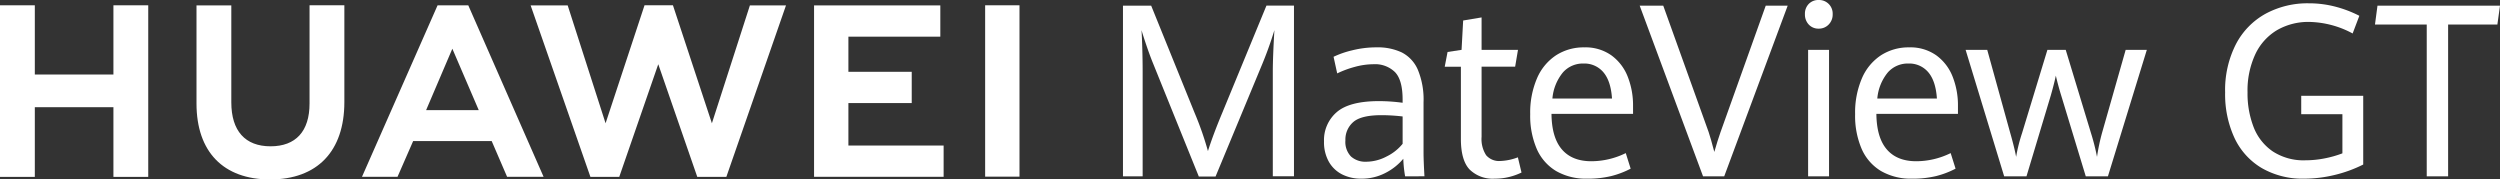
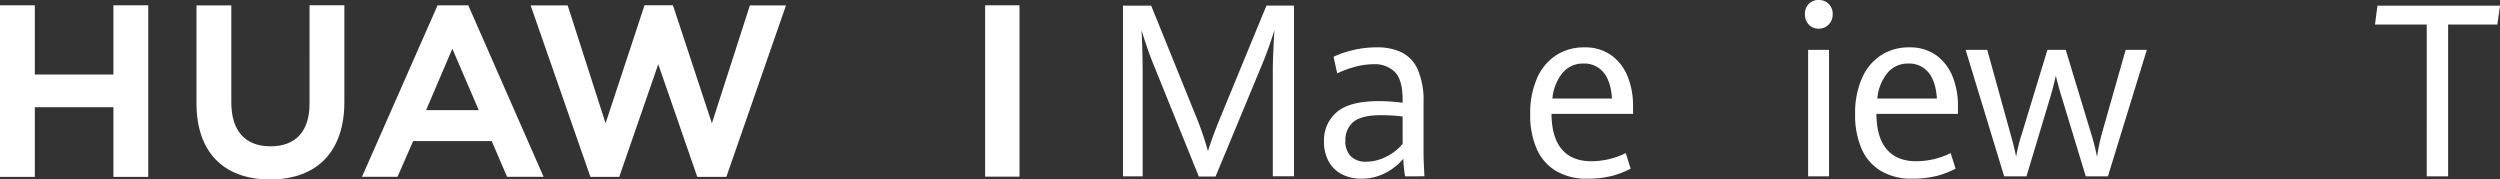
<svg xmlns="http://www.w3.org/2000/svg" width="649.551" height="46.625" viewBox="0 0 649.551 46.625">
  <rect x="0" y="0" width="649.551" height="46.625" fill="#333333" stroke="none" />
  <g id="组_34656" data-name="组 34656" transform="translate(-284.242 -354.964)">
    <g id="组_34653" data-name="组 34653" transform="translate(284.242 356.334)">
      <g id="组_34652" data-name="组 34652">
        <path id="路径_2620" data-name="路径 2620" d="M313.712,374.639H293.288V356.654h-9.046v44.582h9.046V383.131h20.424v18.105h9.045V356.654h-9.045Z" transform="translate(-284.242 -356.648)" fill="#fff" />
        <path id="路径_2621" data-name="路径 2621" d="M376.327,382.171c0,7.249-3.6,11.12-10.133,11.12-6.574,0-10.193-3.979-10.193-11.427V356.681h-9.045v25.49c0,12.54,6.968,19.732,19.117,19.732,12.265,0,19.3-7.327,19.3-20.1V356.654h-9.044Z" transform="translate(-295.901 -356.648)" fill="#fff" />
        <path id="路径_2622" data-name="路径 2622" d="M500.693,387.308,490.57,356.646h-7.382l-10.121,30.661-9.847-30.635h-9.628l15.535,44.562h7.492l10.137-29.273,10.135,29.273h7.554l15.5-44.562h-9.38Z" transform="translate(-315.727 -356.646)" fill="#fff" />
-         <path id="路径_2623" data-name="路径 2623" d="M552.978,382.057h16.453v-8.12H552.978v-9.125H576.86v-8.12H544.055v44.523h33.664v-8.12H552.978Z" transform="translate(-332.546 -356.655)" fill="#fff" />
        <rect id="矩形_10292" data-name="矩形 10292" width="8.923" height="44.523" transform="translate(255.961 0.003)" fill="#fff" />
        <path id="路径_2624" data-name="路径 2624" d="M433.473,391.93l4,9.28h9.481l-19.568-44.555h-7.971l-19.64,44.555h9.232l4.061-9.28Zm-10.223-23.994,6.86,15.957H416.434Z" transform="translate(-305.722 -356.648)" fill="#fff" />
      </g>
    </g>
    <g id="组_34654" data-name="组 34654" transform="translate(576.011 354.964)">
      <path id="路径_2625" data-name="路径 2625" d="M650.418,371.652q-.739-1.807-1.581-4.272t-1.374-4.241q.117,1.714.206,4.838t.09,5.94v27.193h-5.113V356.77h7.329l11.261,27.8a80.9,80.9,0,0,1,3.488,9.983q1.3-4.135,3.7-9.892l11.5-27.9h7.153v44.341h-5.5V373.918q0-3.766.414-10.778a97.943,97.943,0,0,1-3.4,9.4L666.7,401.172h-4.345Z" transform="translate(-642.645 -355.3)" fill="#fff" />
      <path id="路径_2626" data-name="路径 2626" d="M727.885,403.586a31.017,31.017,0,0,1-.473-4.562,14.687,14.687,0,0,1-4.625,3.674,13.343,13.343,0,0,1-6.311,1.5,10.823,10.823,0,0,1-4.937-1.1,8.236,8.236,0,0,1-3.458-3.278,10.328,10.328,0,0,1-1.27-5.3,9.563,9.563,0,0,1,3.31-7.61q3.309-2.862,10.995-2.863a46,46,0,0,1,6.118.429v-.827q0-5.082-1.98-7.135a7.366,7.366,0,0,0-5.556-2.052,18.531,18.531,0,0,0-4.922.7,25.593,25.593,0,0,0-4.538,1.684l-.945-4.317a23.922,23.922,0,0,1,4.8-1.669,25.759,25.759,0,0,1,6.4-.782,14.653,14.653,0,0,1,6.517,1.317,9.075,9.075,0,0,1,4.168,4.47,20.181,20.181,0,0,1,1.492,8.514v12.985q0,2.05.237,6.215Zm-4.8-5.16a12.3,12.3,0,0,0,4.152-3.292v-7.1a48.664,48.664,0,0,0-5.467-.336q-5.291,0-7.346,1.776a6,6,0,0,0-2.054,4.778,5.442,5.442,0,0,0,1.464,4.195,5.6,5.6,0,0,0,3.945,1.347A11.493,11.493,0,0,0,723.083,398.426Z" transform="translate(-654.575 -357.775)" fill="#fff" />
-       <path id="路径_2627" data-name="路径 2627" d="M751.8,400.034q-2.26-2.389-2.261-7.932V373.331h-4.2l.738-3.827,3.636-.552.414-7.625,4.787-.8v8.422h9.46l-.74,4.379h-8.72v18.221a7.727,7.727,0,0,0,1.184,4.777,4.412,4.412,0,0,0,3.694,1.5,14.139,14.139,0,0,0,4.552-.95l.946,3.95a16.214,16.214,0,0,1-3.133,1.134,15.3,15.3,0,0,1-3.843.458A8.548,8.548,0,0,1,751.8,400.034Z" transform="translate(-661.739 -355.999)" fill="#fff" />
      <path id="路径_2628" data-name="路径 2628" d="M799.344,387.357H778.151q.06,6.156,2.7,9.232t7.641,3.078a20.371,20.371,0,0,0,8.956-2.113l1.272,4.042a22.928,22.928,0,0,1-5.069,1.929,25.631,25.631,0,0,1-6.222.673,15.47,15.47,0,0,1-8.084-1.99,12.512,12.512,0,0,1-5.024-5.743,21.718,21.718,0,0,1-1.7-9.018,22.53,22.53,0,0,1,1.774-9.341,13.5,13.5,0,0,1,4.95-5.971,13.191,13.191,0,0,1,7.315-2.052,11.612,11.612,0,0,1,7.109,2.113,12.435,12.435,0,0,1,4.211,5.558,20.207,20.207,0,0,1,1.36,7.487Zm-5.468-3.981q-.3-4.533-2.231-6.814a6.46,6.46,0,0,0-5.187-2.282,6.918,6.918,0,0,0-5.335,2.313,12.361,12.361,0,0,0-2.735,6.783Z" transform="translate(-666.811 -357.775)" fill="#fff" />
-       <path id="路径_2629" data-name="路径 2629" d="M807.563,356.77h6.119L825.474,389.6q.534,1.562,1.478,5.175.857-3,1.626-5.175l11.734-32.827h5.705l-16.493,44.341h-5.5Z" transform="translate(-673.307 -355.3)" fill="#fff" />
      <path id="路径_2630" data-name="路径 2630" d="M861.3,361.349a3.773,3.773,0,0,1-1-2.71,3.612,3.612,0,0,1,1-2.665,3.469,3.469,0,0,1,2.572-1.01,3.525,3.525,0,0,1,3.635,3.675,3.684,3.684,0,0,1-1.049,2.71,3.5,3.5,0,0,1-2.586,1.056A3.392,3.392,0,0,1,861.3,361.349Zm-.177,6.568h5.438v32.858h-5.438Z" transform="translate(-683.11 -354.964)" fill="#fff" />
      <path id="路径_2631" data-name="路径 2631" d="M903.037,387.357H881.843q.06,6.156,2.705,9.232t7.64,3.078a20.371,20.371,0,0,0,8.956-2.113l1.272,4.042a22.912,22.912,0,0,1-5.069,1.929,25.628,25.628,0,0,1-6.221.673,15.473,15.473,0,0,1-8.085-1.99,12.517,12.517,0,0,1-5.024-5.743,21.732,21.732,0,0,1-1.7-9.018,22.531,22.531,0,0,1,1.774-9.341,13.508,13.508,0,0,1,4.95-5.971,13.2,13.2,0,0,1,7.316-2.052,11.609,11.609,0,0,1,7.108,2.113,12.441,12.441,0,0,1,4.212,5.558,20.22,20.22,0,0,1,1.36,7.487Zm-5.468-3.981q-.3-4.533-2.231-6.814a6.46,6.46,0,0,0-5.187-2.282,6.919,6.919,0,0,0-5.335,2.313,12.361,12.361,0,0,0-2.734,6.783Z" transform="translate(-686.089 -357.775)" fill="#fff" />
      <path id="路径_2632" data-name="路径 2632" d="M911.583,370.875H917.2l5.941,21.466q1.122,3.92,1.566,6.338a40.873,40.873,0,0,1,1.537-6.154l6.592-21.65h4.758l6.562,21.62a54.713,54.713,0,0,1,1.566,6.185,51.861,51.861,0,0,1,1.329-6.308l6.119-21.5h5.5l-10.109,32.858H942.8l-6.356-20.914q-.8-2.573-1.418-5.237-.415,1.99-1.3,5.114L927.4,403.733H921.6Z" transform="translate(-692.646 -357.922)" fill="#fff" />
    </g>
    <g id="组_34655" data-name="组 34655" transform="translate(862.373 355.821)">
-       <path id="路径_2633" data-name="路径 2633" d="M1003.9,398.812a17.89,17.89,0,0,1-7.065-7.823,26.962,26.962,0,0,1-2.424-11.79,26.156,26.156,0,0,1,2.823-12.6,19.071,19.071,0,0,1,7.744-7.9,22.885,22.885,0,0,1,11.129-2.68,27.19,27.19,0,0,1,7,.887,30.38,30.38,0,0,1,6.177,2.358l-1.744,4.593a24.672,24.672,0,0,0-11.261-3,16.248,16.248,0,0,0-8.349,2.113,14.353,14.353,0,0,0-5.661,6.246,22.318,22.318,0,0,0-2.038,9.953,24.166,24.166,0,0,0,1.581,9.018,13.547,13.547,0,0,0,4.95,6.294,14.642,14.642,0,0,0,8.513,2.327,25.843,25.843,0,0,0,4.876-.475,27.931,27.931,0,0,0,4.73-1.332V384.833h-10.7v-4.777h16.108v17.853a34.077,34.077,0,0,1-7.492,2.725,33.677,33.677,0,0,1-7.847.949A21.158,21.158,0,0,1,1003.9,398.812Z" transform="translate(-994.407 -356.017)" fill="#fff" />
      <path id="路径_2634" data-name="路径 2634" d="M1055.685,361.669h-13.449l.65-4.9h31.833l-.68,4.9h-12.8v39.441h-5.557Z" transform="translate(-1003.299 -356.157)" fill="#fff" />
    </g>
  </g>
</svg>